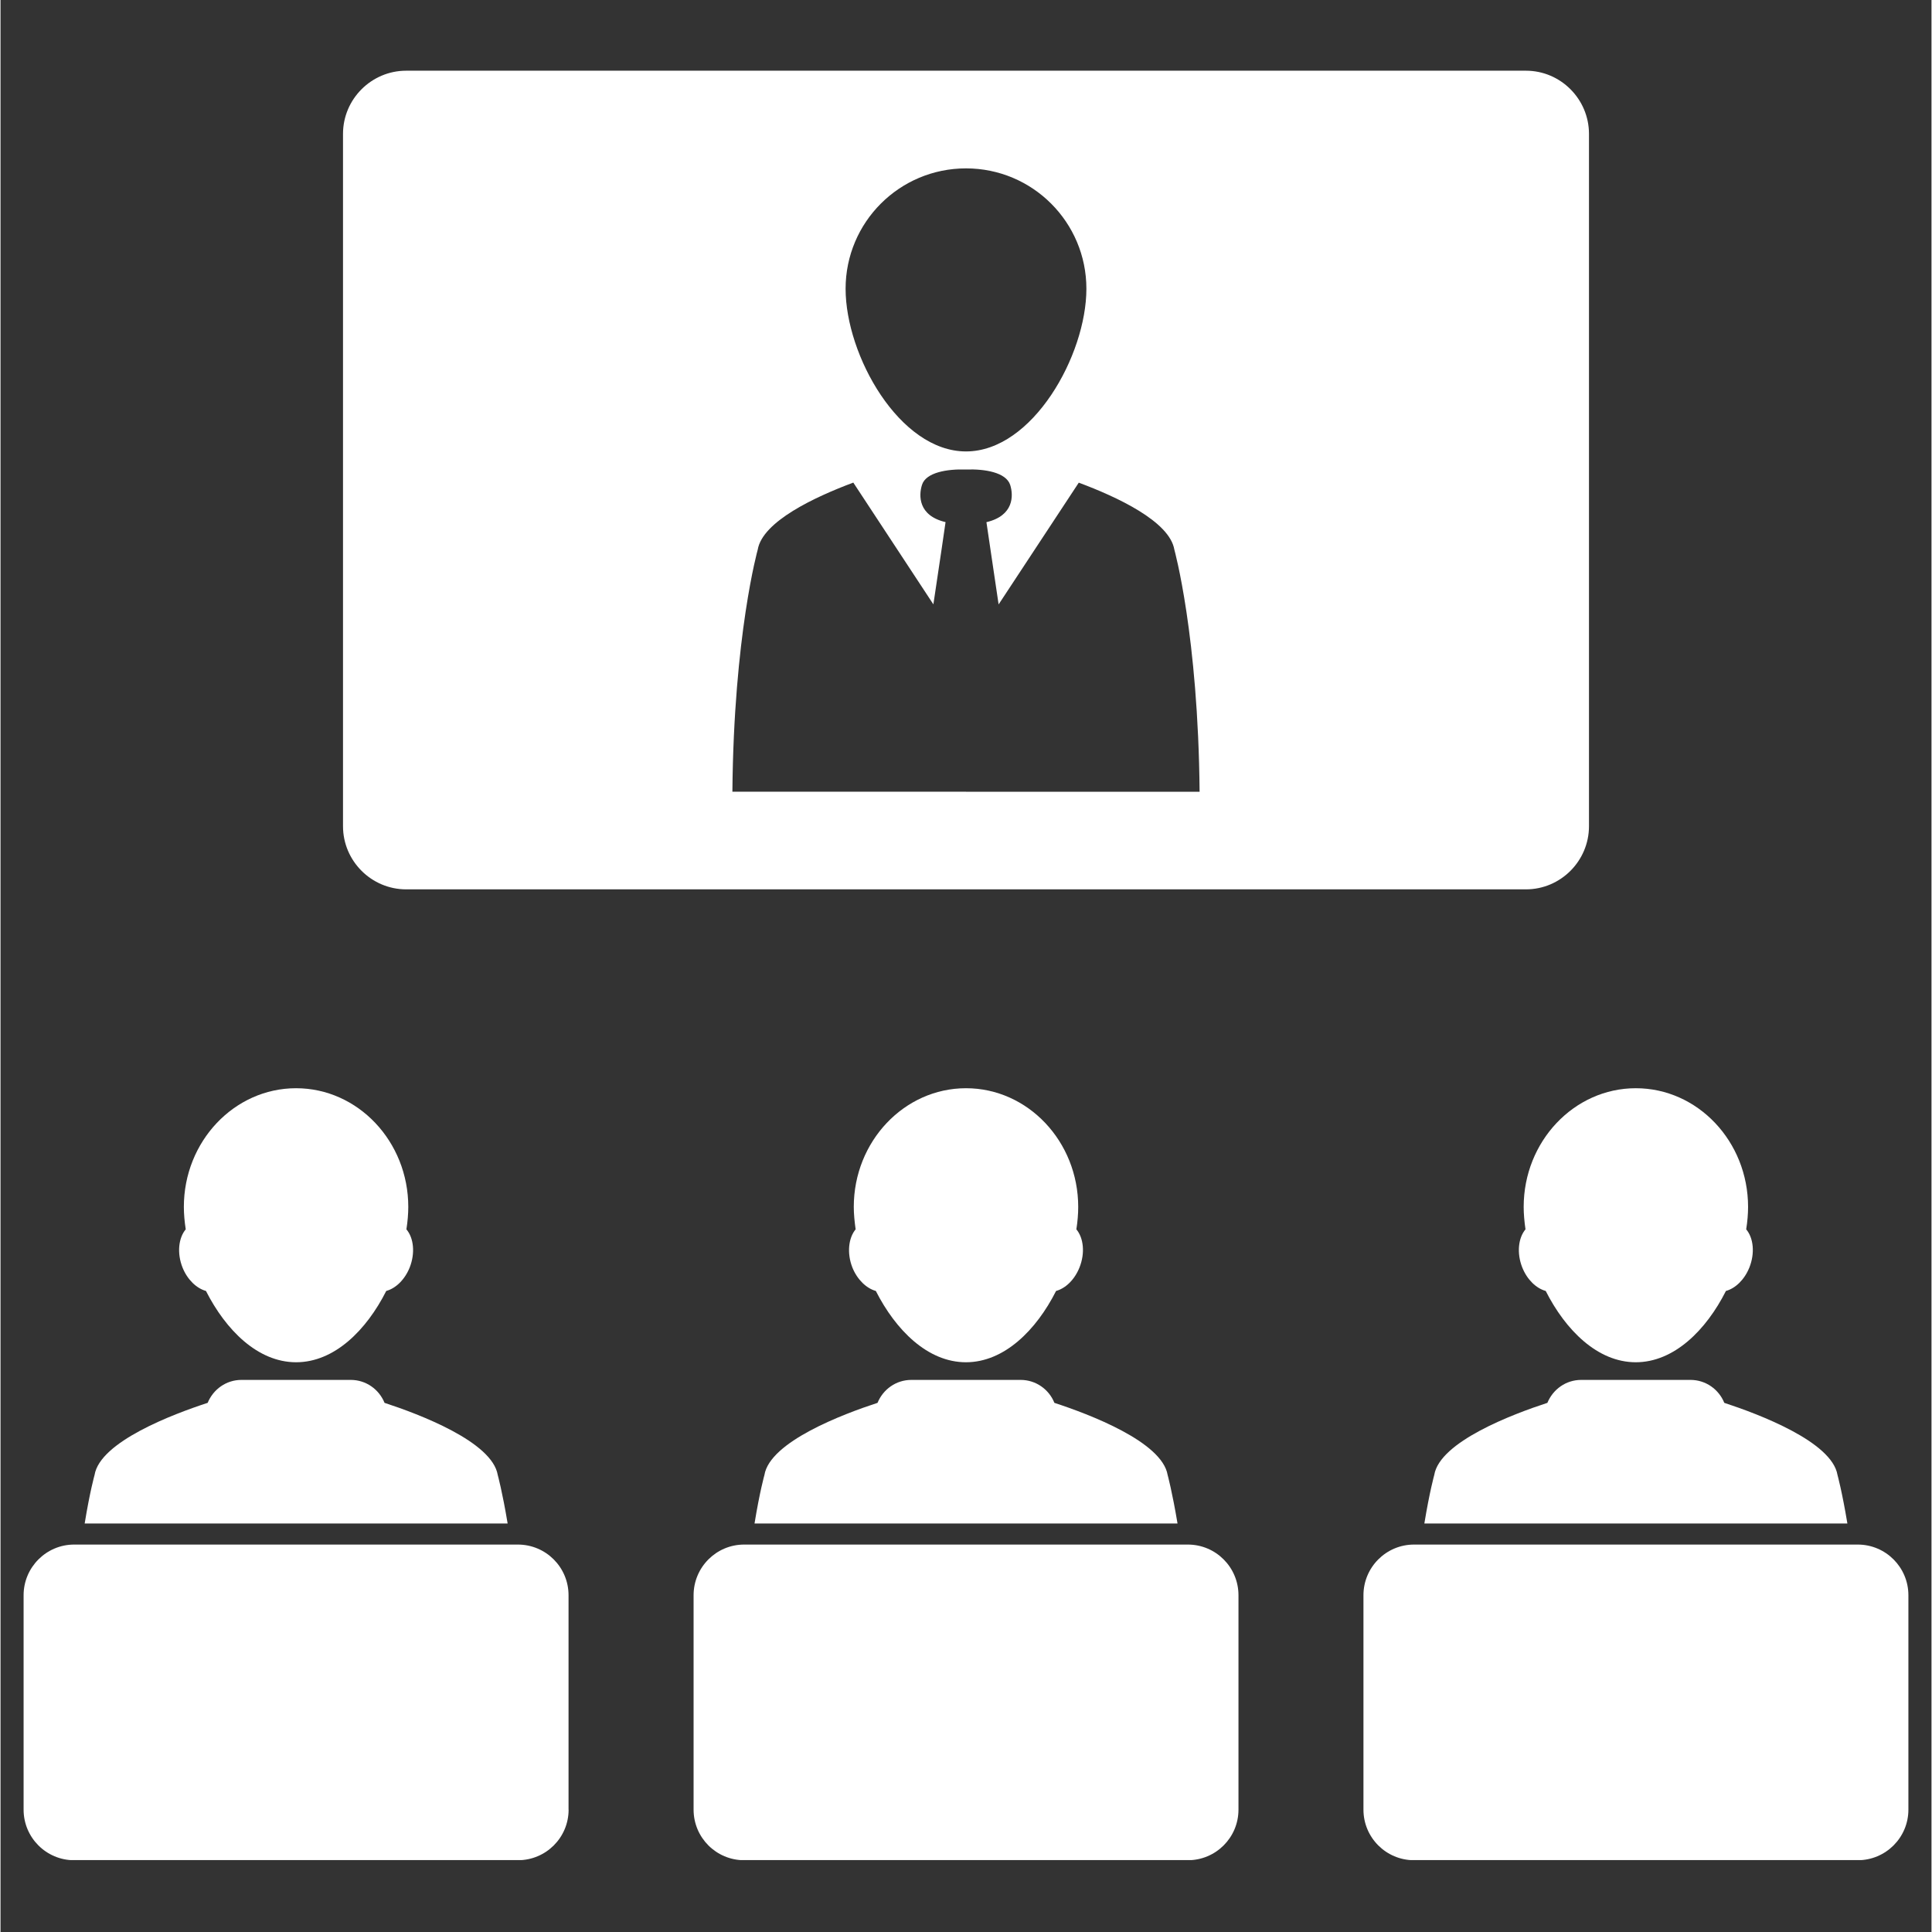
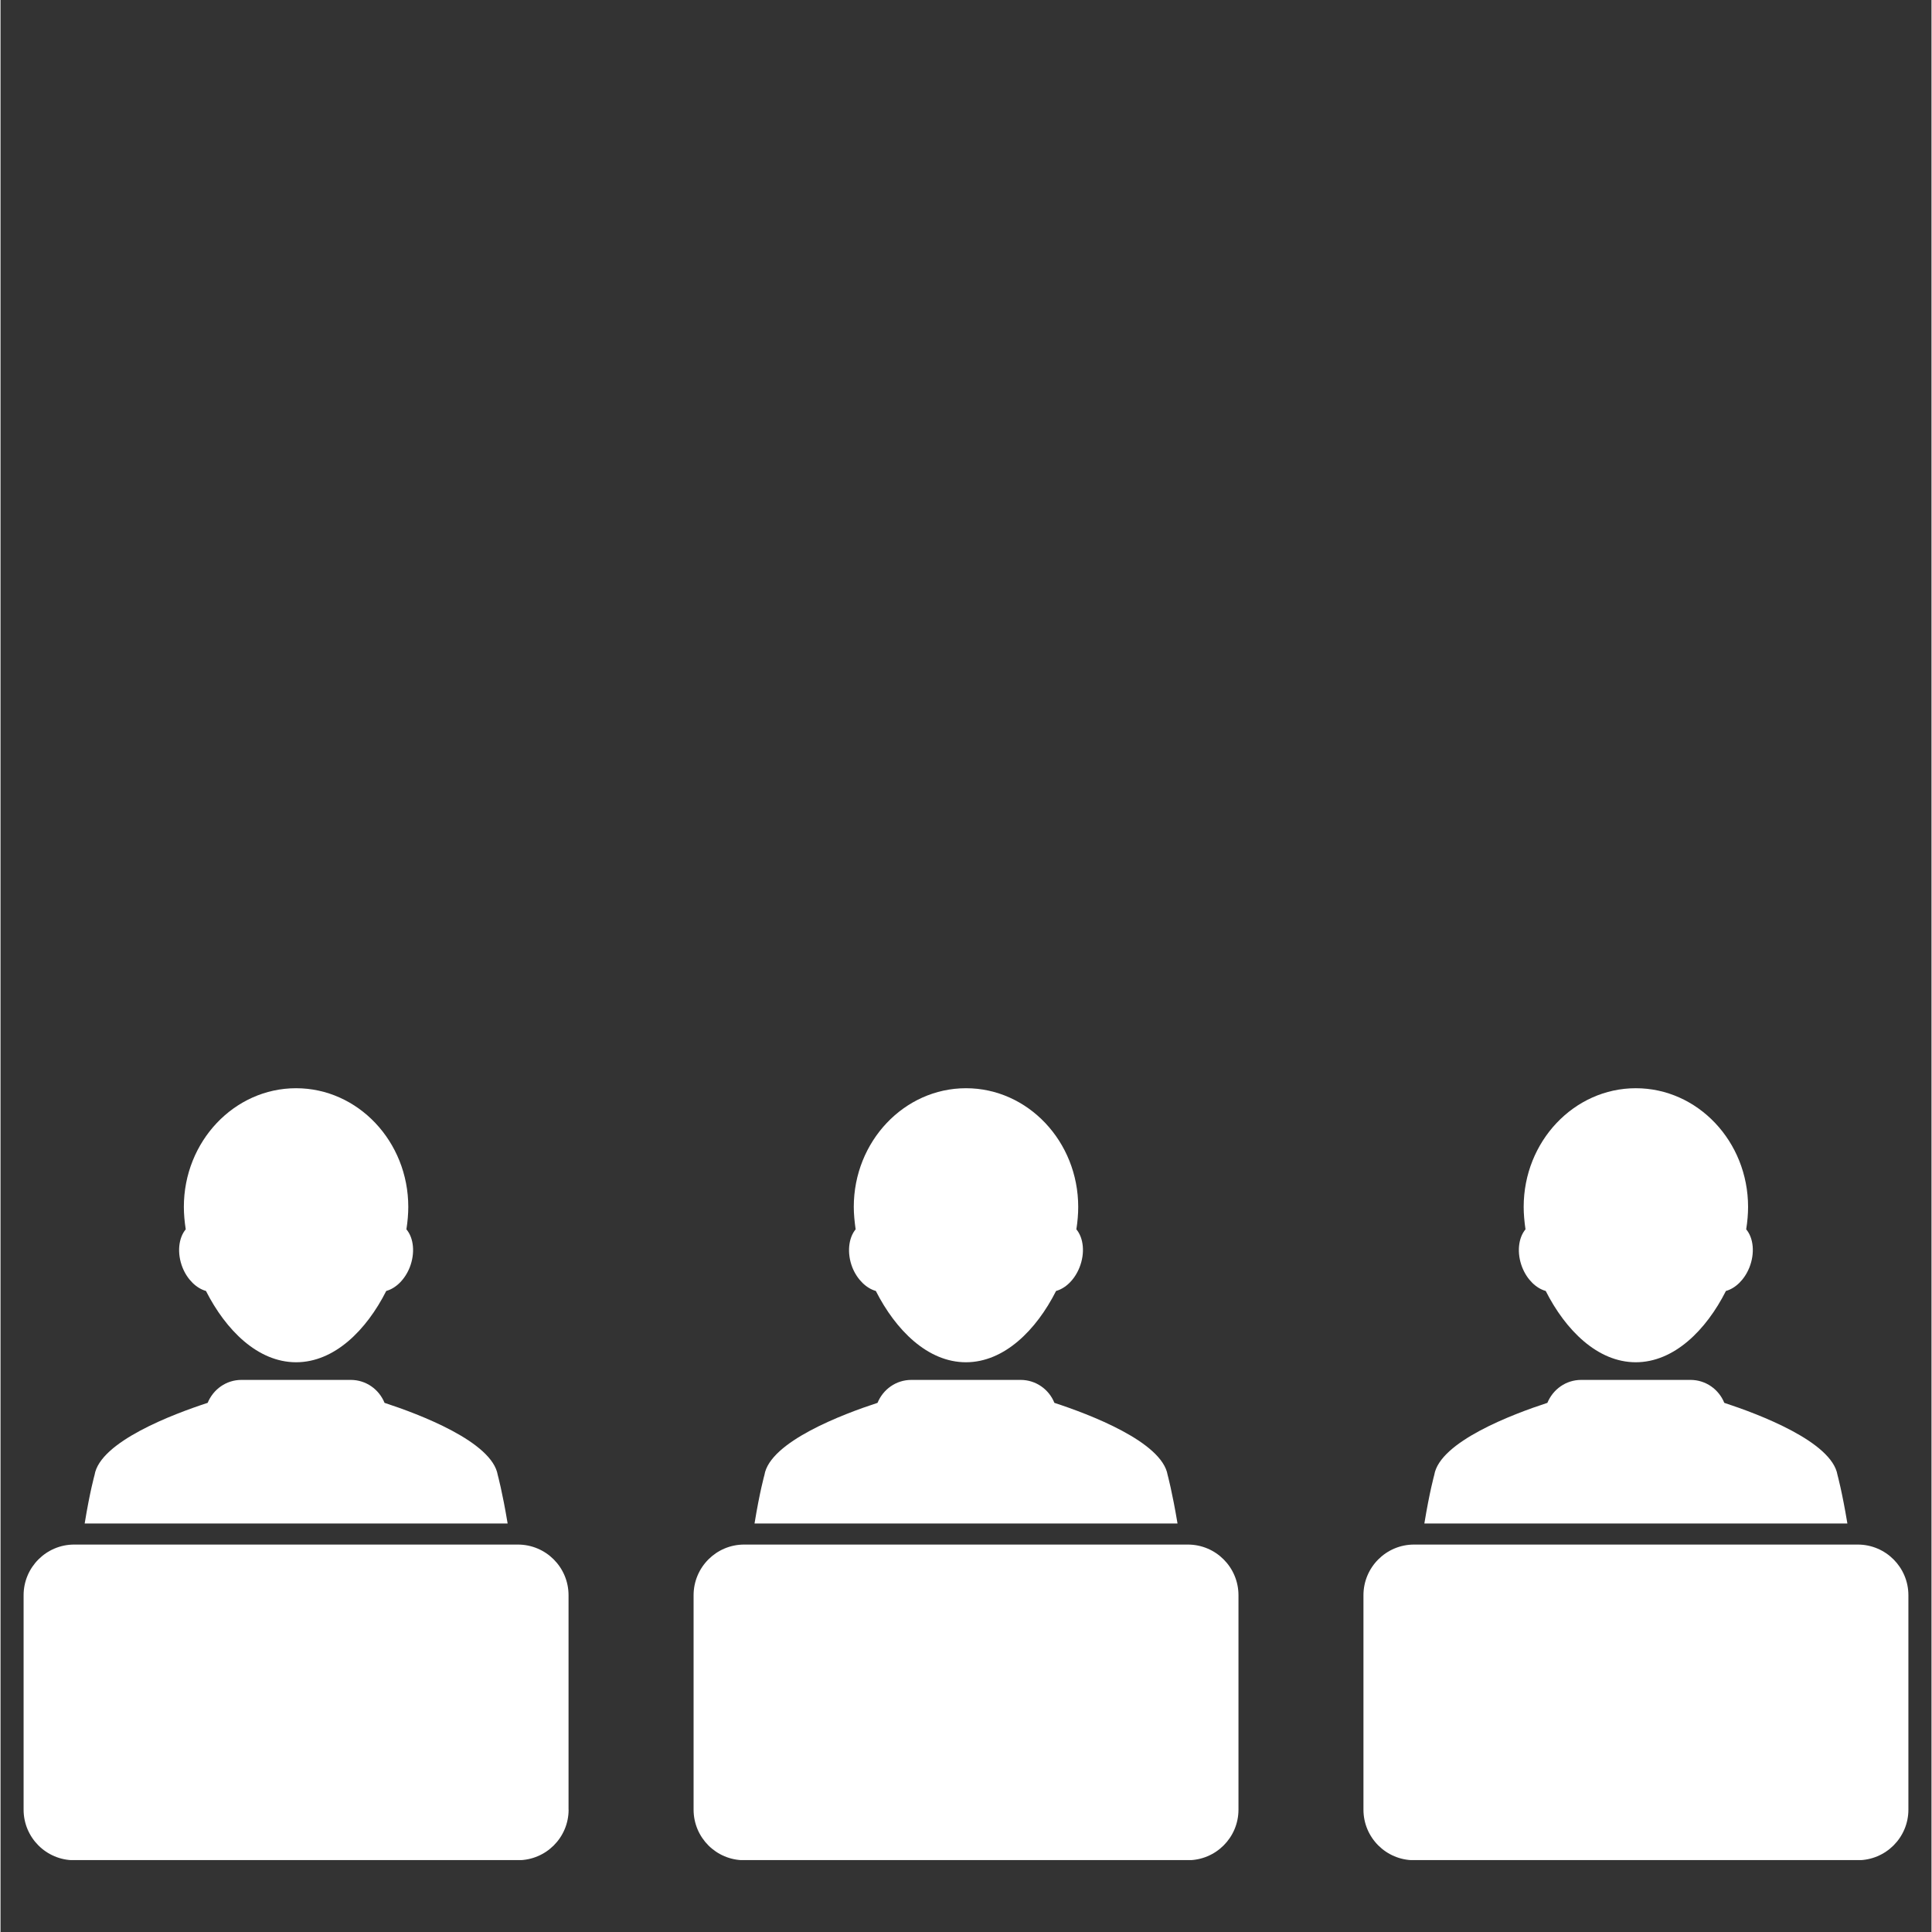
<svg xmlns="http://www.w3.org/2000/svg" width="300" zoomAndPan="magnify" viewBox="0 0 224.88 225" height="300" preserveAspectRatio="xMidYMid meet" version="1.0">
  <rect x="0" y="0" width="224.88" height="225" fill="#333333" stroke="none" />
  <defs>
    <clipPath id="92891c08f4">
      <path d="M 2 179 L 67 179 L 67 216.625 L 2 216.625 Z M 2 179 " clip-rule="nonzero" />
    </clipPath>
    <clipPath id="047ab398e1">
      <path d="M 80 179 L 145 179 L 145 216.625 L 80 216.625 Z M 80 179 " clip-rule="nonzero" />
    </clipPath>
    <clipPath id="b994bd8548">
      <path d="M 158 179 L 223 179 L 223 216.625 L 158 216.625 Z M 158 179 " clip-rule="nonzero" />
    </clipPath>
    <clipPath id="4325a587de">
-       <path d="M 39 8.234 L 185 8.234 L 185 104 L 39 104 Z M 39 8.234 " clip-rule="nonzero" />
-     </clipPath>
+       </clipPath>
  </defs>
  <g clip-path="url(#92891c08f4)">
    <path fill="#ffffff" d="M 66.16 210.75 C 66.16 214.008 63.52 216.641 60.254 216.641 L 8.578 216.641 C 5.336 216.648 2.688 214.008 2.688 210.75 L 2.688 185.781 C 2.688 182.523 5.336 179.879 8.578 179.879 L 60.246 179.879 C 63.52 179.879 66.152 182.527 66.152 185.781 L 66.152 210.75 Z M 66.16 210.75 " fill-opacity="1" fill-rule="nonzero" />
  </g>
  <path fill="#ffffff" d="M 47.27 143.168 C 47.41 142.27 47.488 141.387 47.488 140.555 C 47.488 132.941 41.629 126.734 34.418 126.734 C 27.219 126.734 21.352 132.934 21.352 140.555 C 21.352 141.387 21.434 142.27 21.57 143.168 C 20.727 144.176 20.535 145.941 21.195 147.613 C 21.77 149.047 22.84 150.043 23.926 150.344 C 26.242 154.906 29.961 158.648 34.426 158.648 C 38.891 158.648 42.617 154.906 44.922 150.344 C 46.02 150.043 47.074 149.047 47.652 147.613 C 48.309 145.941 48.125 144.176 47.27 143.168 Z M 47.27 143.168 " fill-opacity="1" fill-rule="nonzero" />
  <path fill="#ffffff" d="M 59.059 177.426 C 58.441 173.707 57.906 171.773 57.906 171.773 C 57.262 167.902 48.758 164.695 44.723 163.375 C 44.086 161.805 42.57 160.703 40.785 160.703 L 28.062 160.703 C 26.277 160.703 24.77 161.805 24.125 163.375 C 20.098 164.688 11.586 167.898 10.953 171.773 C 10.953 171.773 10.406 173.707 9.801 177.426 Z M 59.059 177.426 " fill-opacity="1" fill-rule="nonzero" />
  <g clip-path="url(#047ab398e1)">
    <path fill="#ffffff" d="M 144.172 210.75 C 144.172 214.008 141.531 216.641 138.273 216.641 L 86.605 216.641 C 83.348 216.641 80.715 214 80.715 210.75 L 80.715 185.781 C 80.715 182.523 83.355 179.879 86.605 179.879 L 138.273 179.879 C 141.539 179.879 144.172 182.527 144.172 185.781 Z M 144.172 210.75 " fill-opacity="1" fill-rule="nonzero" />
  </g>
  <path fill="#ffffff" d="M 125.293 143.168 C 125.434 142.27 125.508 141.387 125.508 140.555 C 125.508 132.941 119.648 126.734 112.441 126.734 C 105.238 126.734 99.371 132.934 99.371 140.555 C 99.371 141.387 99.461 142.27 99.586 143.168 C 98.75 144.176 98.555 145.941 99.207 147.613 C 99.785 149.047 100.855 150.043 101.938 150.344 C 104.258 154.906 107.973 158.648 112.434 158.648 C 116.891 158.648 120.625 154.906 122.93 150.344 C 124.027 150.043 125.082 149.047 125.656 147.613 C 126.324 145.941 126.137 144.176 125.293 143.168 Z M 125.293 143.168 " fill-opacity="1" fill-rule="nonzero" />
  <path fill="#ffffff" d="M 137.074 177.426 C 136.453 173.707 135.922 171.773 135.922 171.773 C 135.273 167.902 126.77 164.695 122.734 163.375 C 122.105 161.805 120.582 160.703 118.797 160.703 L 106.082 160.703 C 104.289 160.703 102.781 161.805 102.137 163.375 C 98.117 164.688 89.605 167.898 88.965 171.773 C 88.965 171.773 88.418 173.707 87.812 177.426 Z M 137.074 177.426 " fill-opacity="1" fill-rule="nonzero" />
  <g clip-path="url(#b994bd8548)">
    <path fill="#ffffff" d="M 222.191 210.75 C 222.191 214.008 219.543 216.641 216.293 216.641 L 164.621 216.641 C 161.363 216.641 158.727 214 158.727 210.75 L 158.727 185.781 C 158.727 182.523 161.367 179.879 164.621 179.879 L 216.293 179.879 C 219.551 179.879 222.191 182.527 222.191 185.781 Z M 222.191 210.75 " fill-opacity="1" fill-rule="nonzero" />
  </g>
  <path fill="#ffffff" d="M 203.301 143.168 C 203.445 142.27 203.52 141.387 203.52 140.555 C 203.52 132.941 197.664 126.734 190.445 126.734 C 183.25 126.734 177.387 132.934 177.387 140.555 C 177.387 141.387 177.469 142.27 177.598 143.168 C 176.754 144.176 176.562 145.941 177.223 147.613 C 177.797 149.047 178.859 150.043 179.953 150.344 C 182.262 154.906 185.988 158.648 190.441 158.648 C 194.898 158.648 198.637 154.906 200.941 150.344 C 202.039 150.043 203.094 149.047 203.672 147.613 C 204.336 145.941 204.152 144.176 203.301 143.168 Z M 203.301 143.168 " fill-opacity="1" fill-rule="nonzero" />
  <path fill="#ffffff" d="M 215.086 177.426 C 214.469 173.707 213.934 171.773 213.934 171.773 C 213.289 167.902 204.781 164.695 200.75 163.375 C 200.117 161.805 198.594 160.703 196.812 160.703 L 184.094 160.703 C 182.297 160.703 180.797 161.805 180.148 163.375 C 176.125 164.688 167.609 167.898 166.973 171.773 C 166.973 171.773 166.43 173.707 165.82 177.426 Z M 215.086 177.426 " fill-opacity="1" fill-rule="nonzero" />
  <g clip-path="url(#4325a587de)">
    <path fill="#ffffff" d="M 177.652 8.234 L 47.246 8.234 C 43.188 8.234 39.887 11.547 39.887 15.59 L 39.887 96.223 C 39.887 100.262 43.188 103.574 47.246 103.574 L 177.652 103.574 C 181.695 103.574 184.992 100.262 184.992 96.223 L 184.992 15.59 C 184.992 11.547 181.695 8.234 177.652 8.234 Z M 112.441 19.609 C 120.191 19.609 126.461 25.883 126.461 33.629 C 126.461 41.379 120.191 52.574 112.441 52.574 C 104.688 52.574 98.418 41.379 98.418 33.629 C 98.418 25.883 104.688 19.609 112.441 19.609 Z M 112.441 92.203 L 85.234 92.203 C 85.395 73.957 88.184 64.016 88.184 64.016 C 88.742 60.719 94.852 57.871 99.316 56.203 L 108.641 70.383 C 109.359 65.594 110.02 61.137 110.059 60.805 C 106.855 60.051 106.926 57.691 107.316 56.465 C 107.77 55.012 110.25 54.605 112.441 54.68 C 114.629 54.598 117.109 55.012 117.586 56.473 C 117.977 57.699 118.031 60.051 114.82 60.812 C 114.859 61.141 115.535 65.594 116.238 70.391 L 125.574 56.211 C 130.027 57.871 136.16 60.719 136.707 64.023 C 136.707 64.023 139.48 73.961 139.645 92.211 L 112.441 92.211 Z M 112.441 92.203 " fill-opacity="1" fill-rule="nonzero" />
  </g>
</svg>